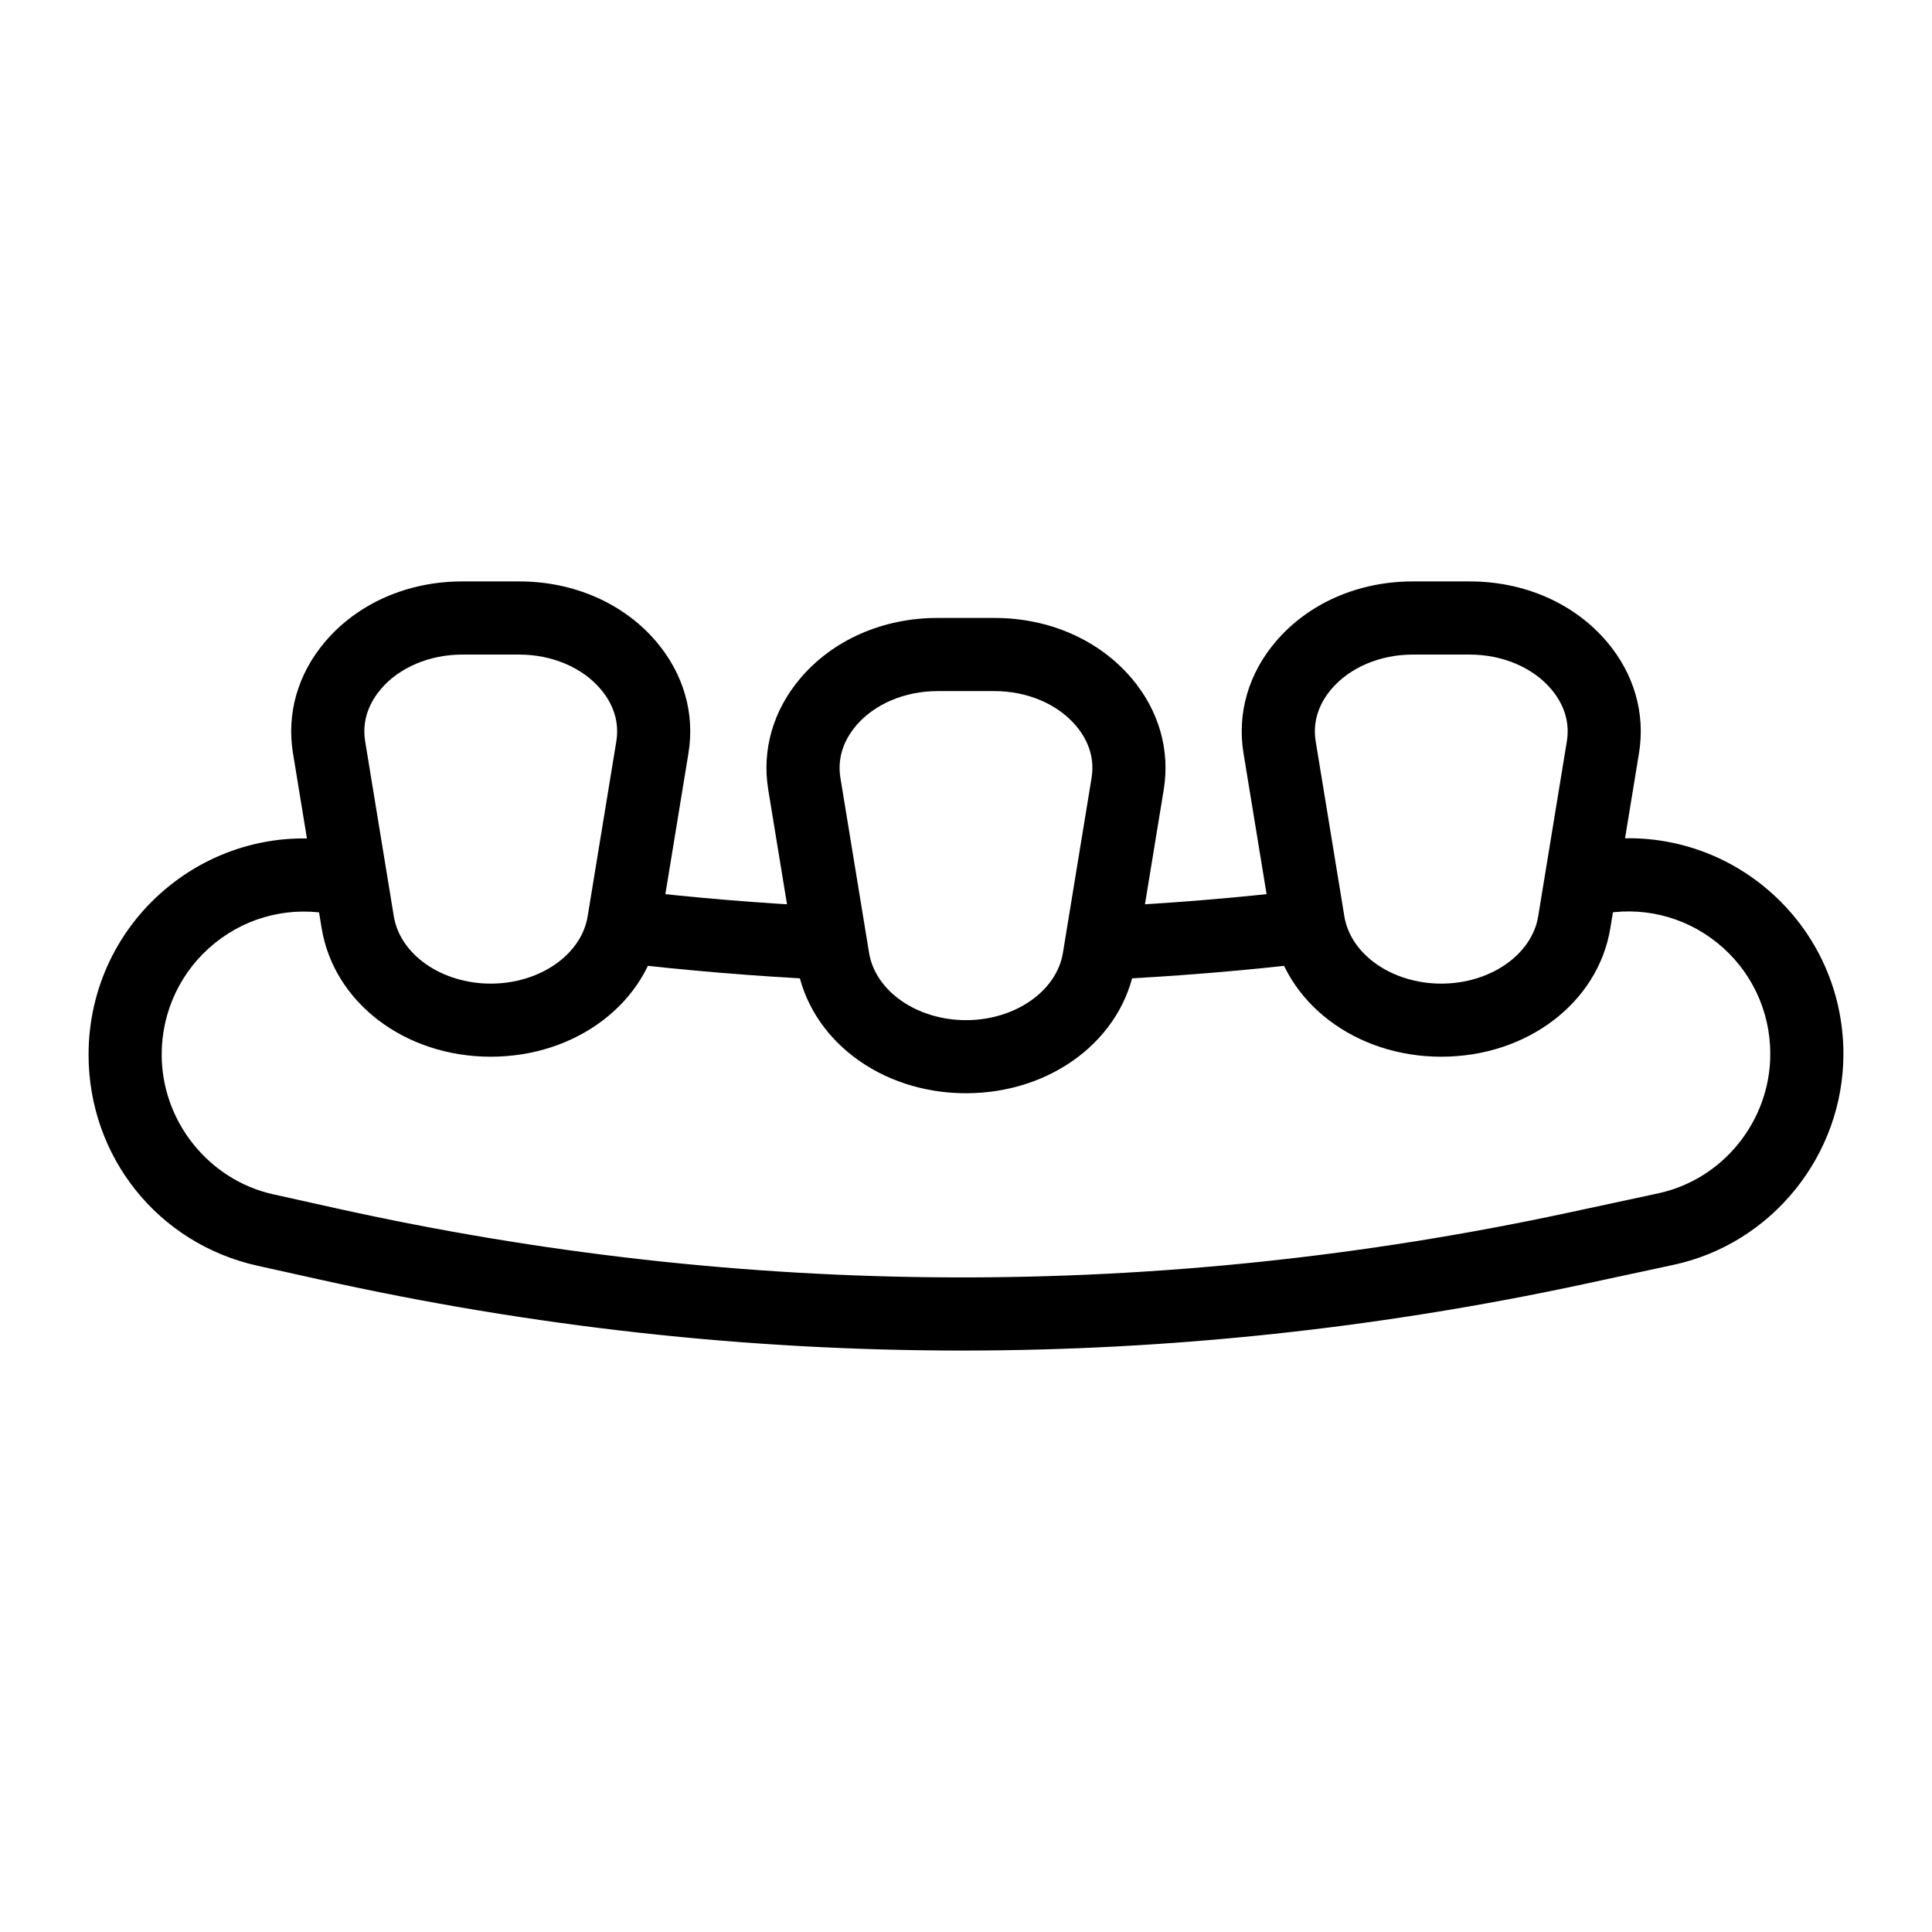
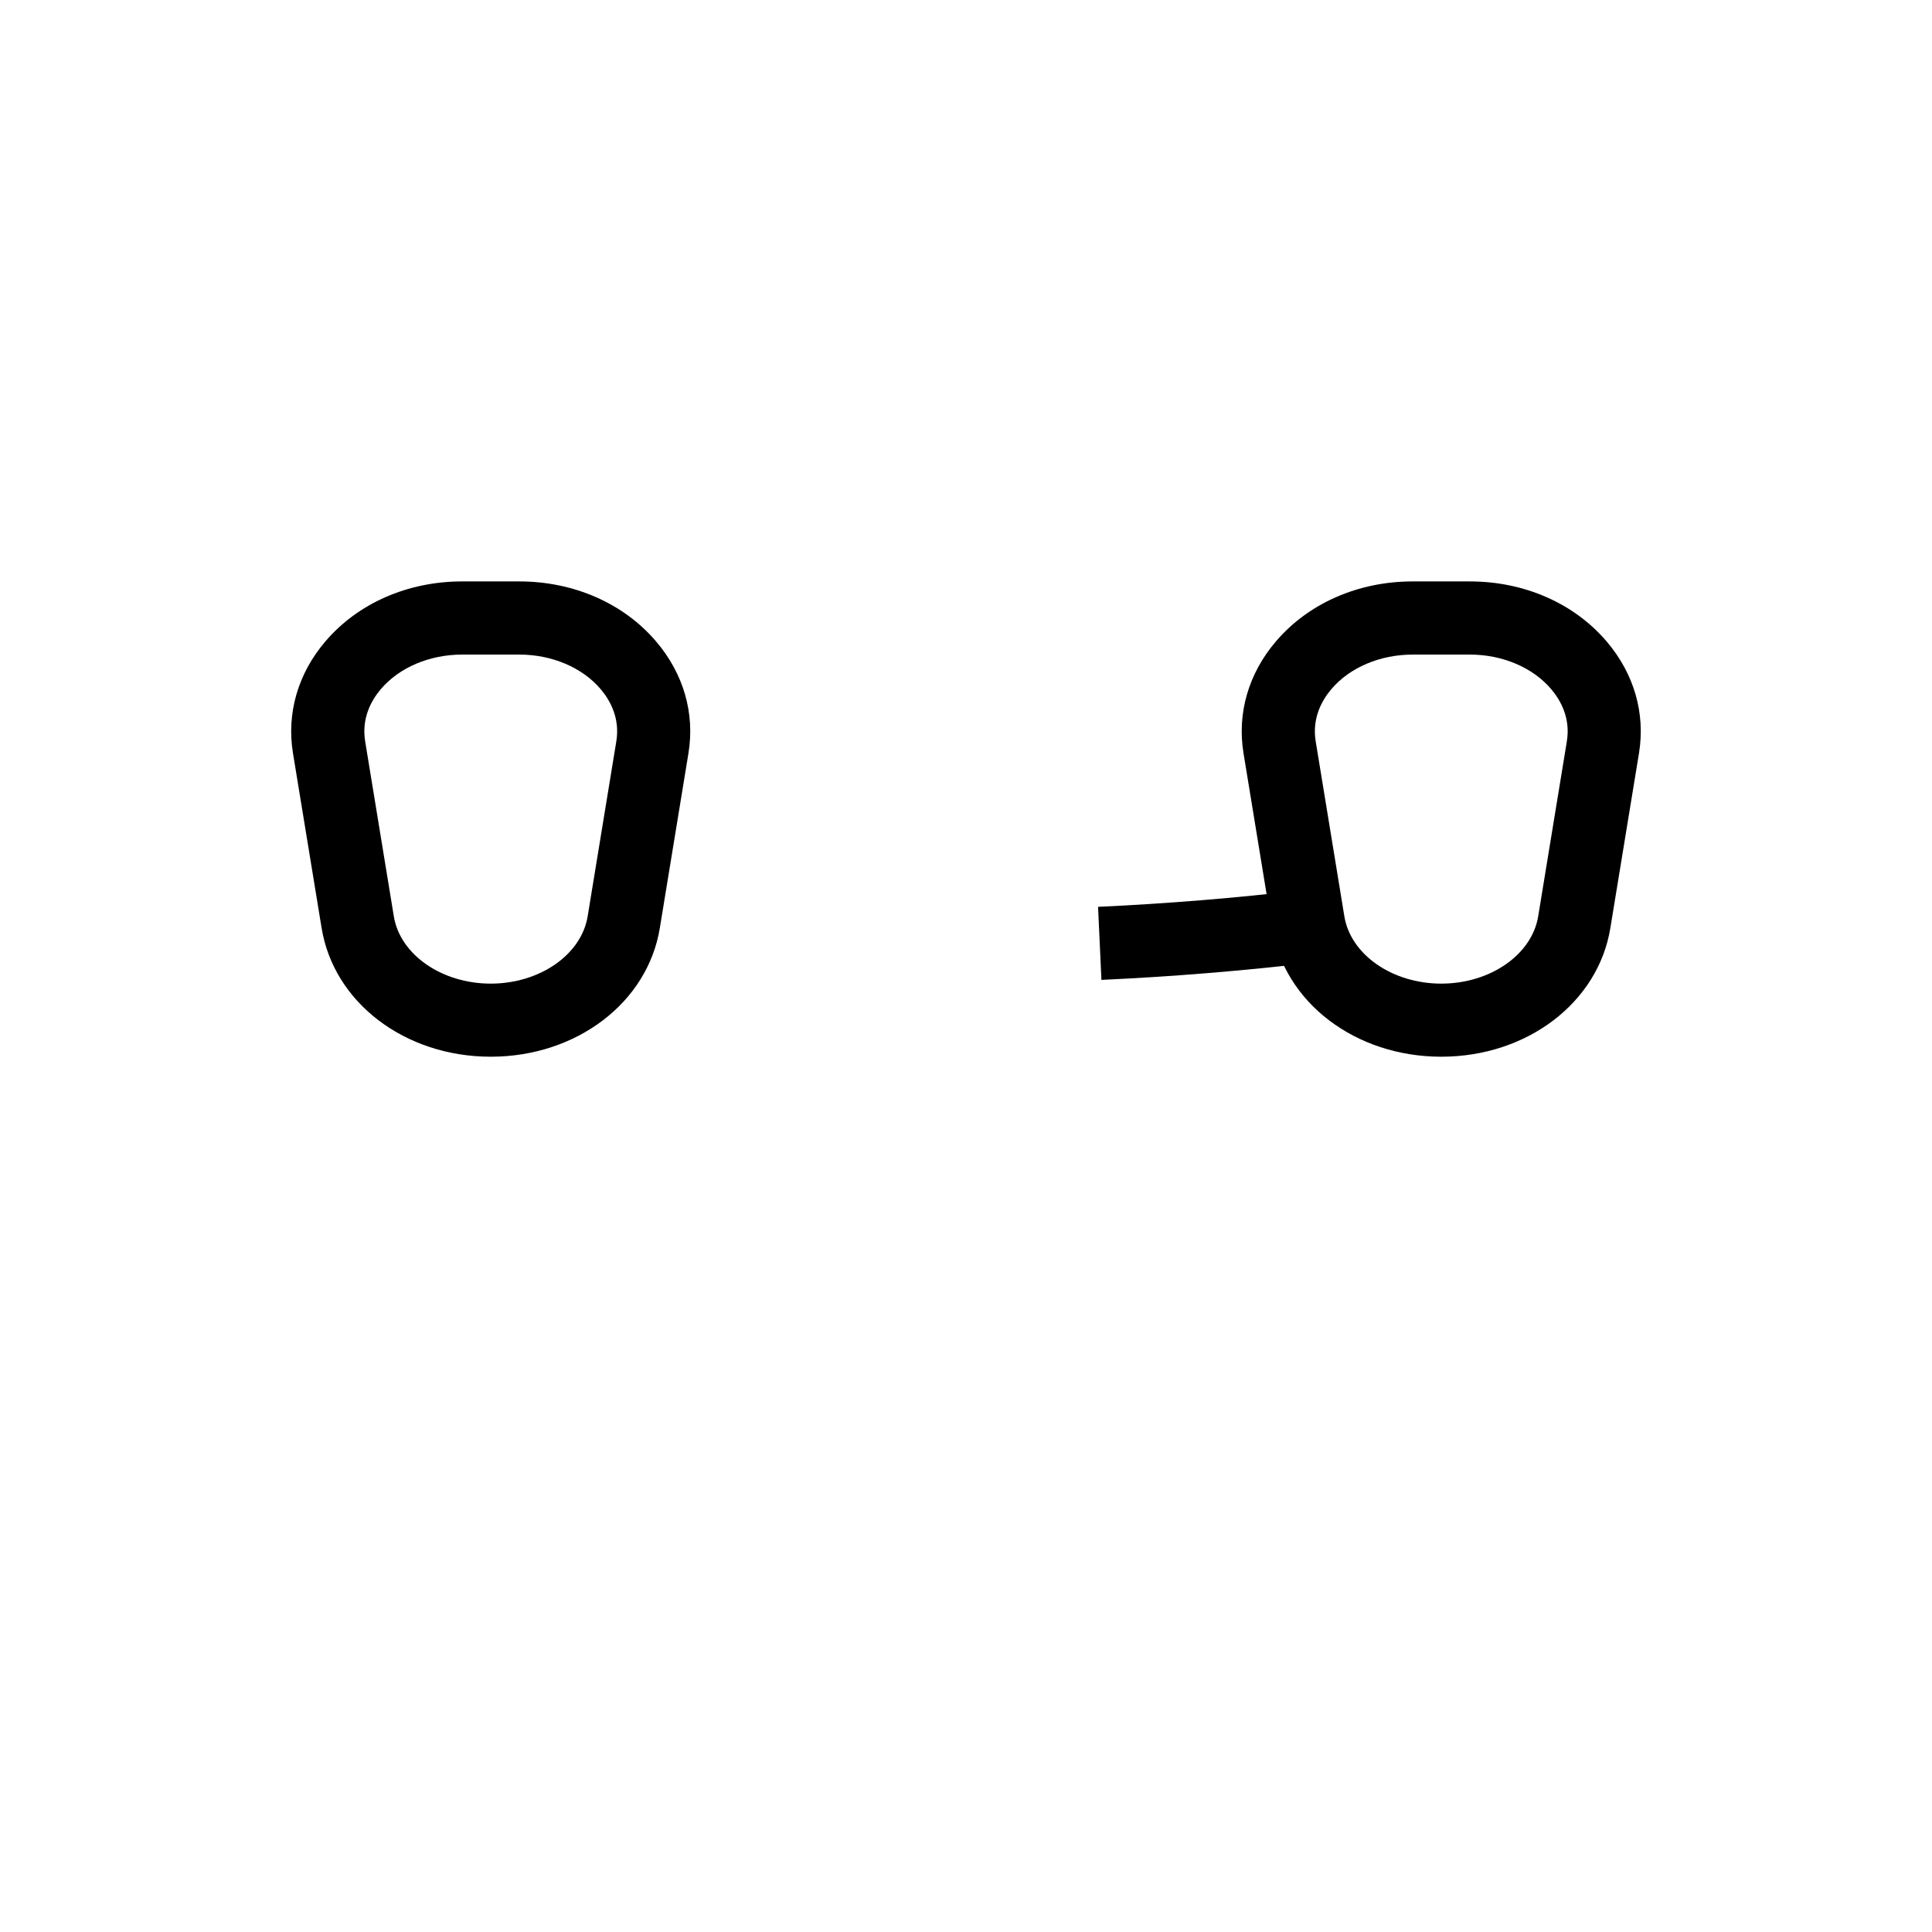
<svg xmlns="http://www.w3.org/2000/svg" fill="#000000" width="800px" height="800px" version="1.1" viewBox="144 144 512 512">
  <g>
    <path d="m435.89 403.68-0.891-19.359c18.281-0.844 36.684-2.348 54.699-4.477l2.269 19.246c-18.469 2.188-37.336 3.731-56.078 4.59z" />
-     <path d="m361.87 403.58c-18.043-0.891-36.164-2.394-53.836-4.484l2.269-19.246c17.238 2.043 34.914 3.512 52.512 4.371z" />
-     <path d="m398.96 501.91c-56.883 0-113.73-6.262-170.16-18.801l-16.578-3.68c-26.348-5.867-44.75-28.867-44.75-55.945 0-17.465 7.785-33.75 21.363-44.688 13.5-10.863 30.996-14.977 47.867-11.289l-4.125 18.922c-11.164-2.394-22.668 0.273-31.594 7.465-8.98 7.231-14.137 18.016-14.137 29.59 0 17.645 12.441 33.219 29.578 37.023l16.578 3.68c108.29 24.051 218.18 24.457 326.67 1.172l23.738-5.102c17.227-3.695 29.734-19.234 29.734-36.945 0-11.535-5.137-22.281-14.09-29.48-8.895-7.152-20.359-9.84-31.469-7.438l-4.332-18.887 0.172-0.039c16.891-3.691 34.316 0.418 47.789 11.258 13.539 10.914 21.309 27.156 21.309 44.586 0 26.797-18.941 50.297-45.047 55.891l-23.738 5.102c-54.691 11.738-109.76 17.605-164.79 17.605z" />
    <path d="m525.95 424.04c-22.746 0-41.594-14.344-44.82-34.109l-7.59-46.344c-1.723-10.551 1.305-21.031 8.523-29.531 8.621-10.152 21.855-15.973 36.305-15.973h15.168c14.438 0 27.676 5.82 36.293 15.973 7.219 8.496 10.246 18.98 8.523 29.531l-7.59 46.344c-3.219 19.766-22.066 34.109-44.812 34.109zm-7.578-106.57c-8.621 0-16.672 3.414-21.535 9.141-2.461 2.894-5.184 7.644-4.164 13.859l7.59 46.344c1.656 10.18 12.707 17.855 25.688 17.855s24.031-7.672 25.688-17.855l7.59-46.344c1.023-6.215-1.703-10.965-4.164-13.859-4.863-5.723-12.906-9.141-21.523-9.141z" />
-     <path d="m400 433.72c-22.746 0-41.594-14.344-44.82-34.109l-7.59-46.344c-1.723-10.551 1.305-21.031 8.523-29.531 8.621-10.152 21.855-15.973 36.305-15.973h15.168c14.438 0 27.676 5.82 36.293 15.973 7.219 8.496 10.246 18.98 8.523 29.531l-7.59 46.344c-3.223 19.766-22.07 34.109-44.812 34.109zm-7.582-106.57c-8.621 0-16.672 3.414-21.535 9.141-2.461 2.894-5.184 7.644-4.164 13.859l7.59 46.344c1.656 10.18 12.707 17.855 25.691 17.855 12.98 0 24.031-7.672 25.688-17.855l7.59-46.344c1.023-6.215-1.703-10.965-4.164-13.859-4.863-5.723-12.906-9.141-21.523-9.141z" />
    <path d="m274.05 424.04c-22.746 0-41.594-14.344-44.82-34.109l-7.59-46.344c-1.723-10.551 1.305-21.031 8.523-29.531 8.621-10.152 21.855-15.973 36.305-15.973h15.168c14.438 0 27.676 5.82 36.293 15.973 7.219 8.496 10.246 18.98 8.523 29.531l-7.59 46.344c-3.219 19.766-22.066 34.109-44.812 34.109zm-7.578-106.57c-8.621 0-16.672 3.414-21.535 9.141-2.461 2.894-5.184 7.644-4.164 13.859l7.59 46.344c1.656 10.18 12.707 17.855 25.688 17.855s24.031-7.672 25.688-17.855l7.59-46.344c1.023-6.215-1.703-10.965-4.164-13.859-4.863-5.723-12.906-9.141-21.523-9.141z" />
  </g>
</svg>